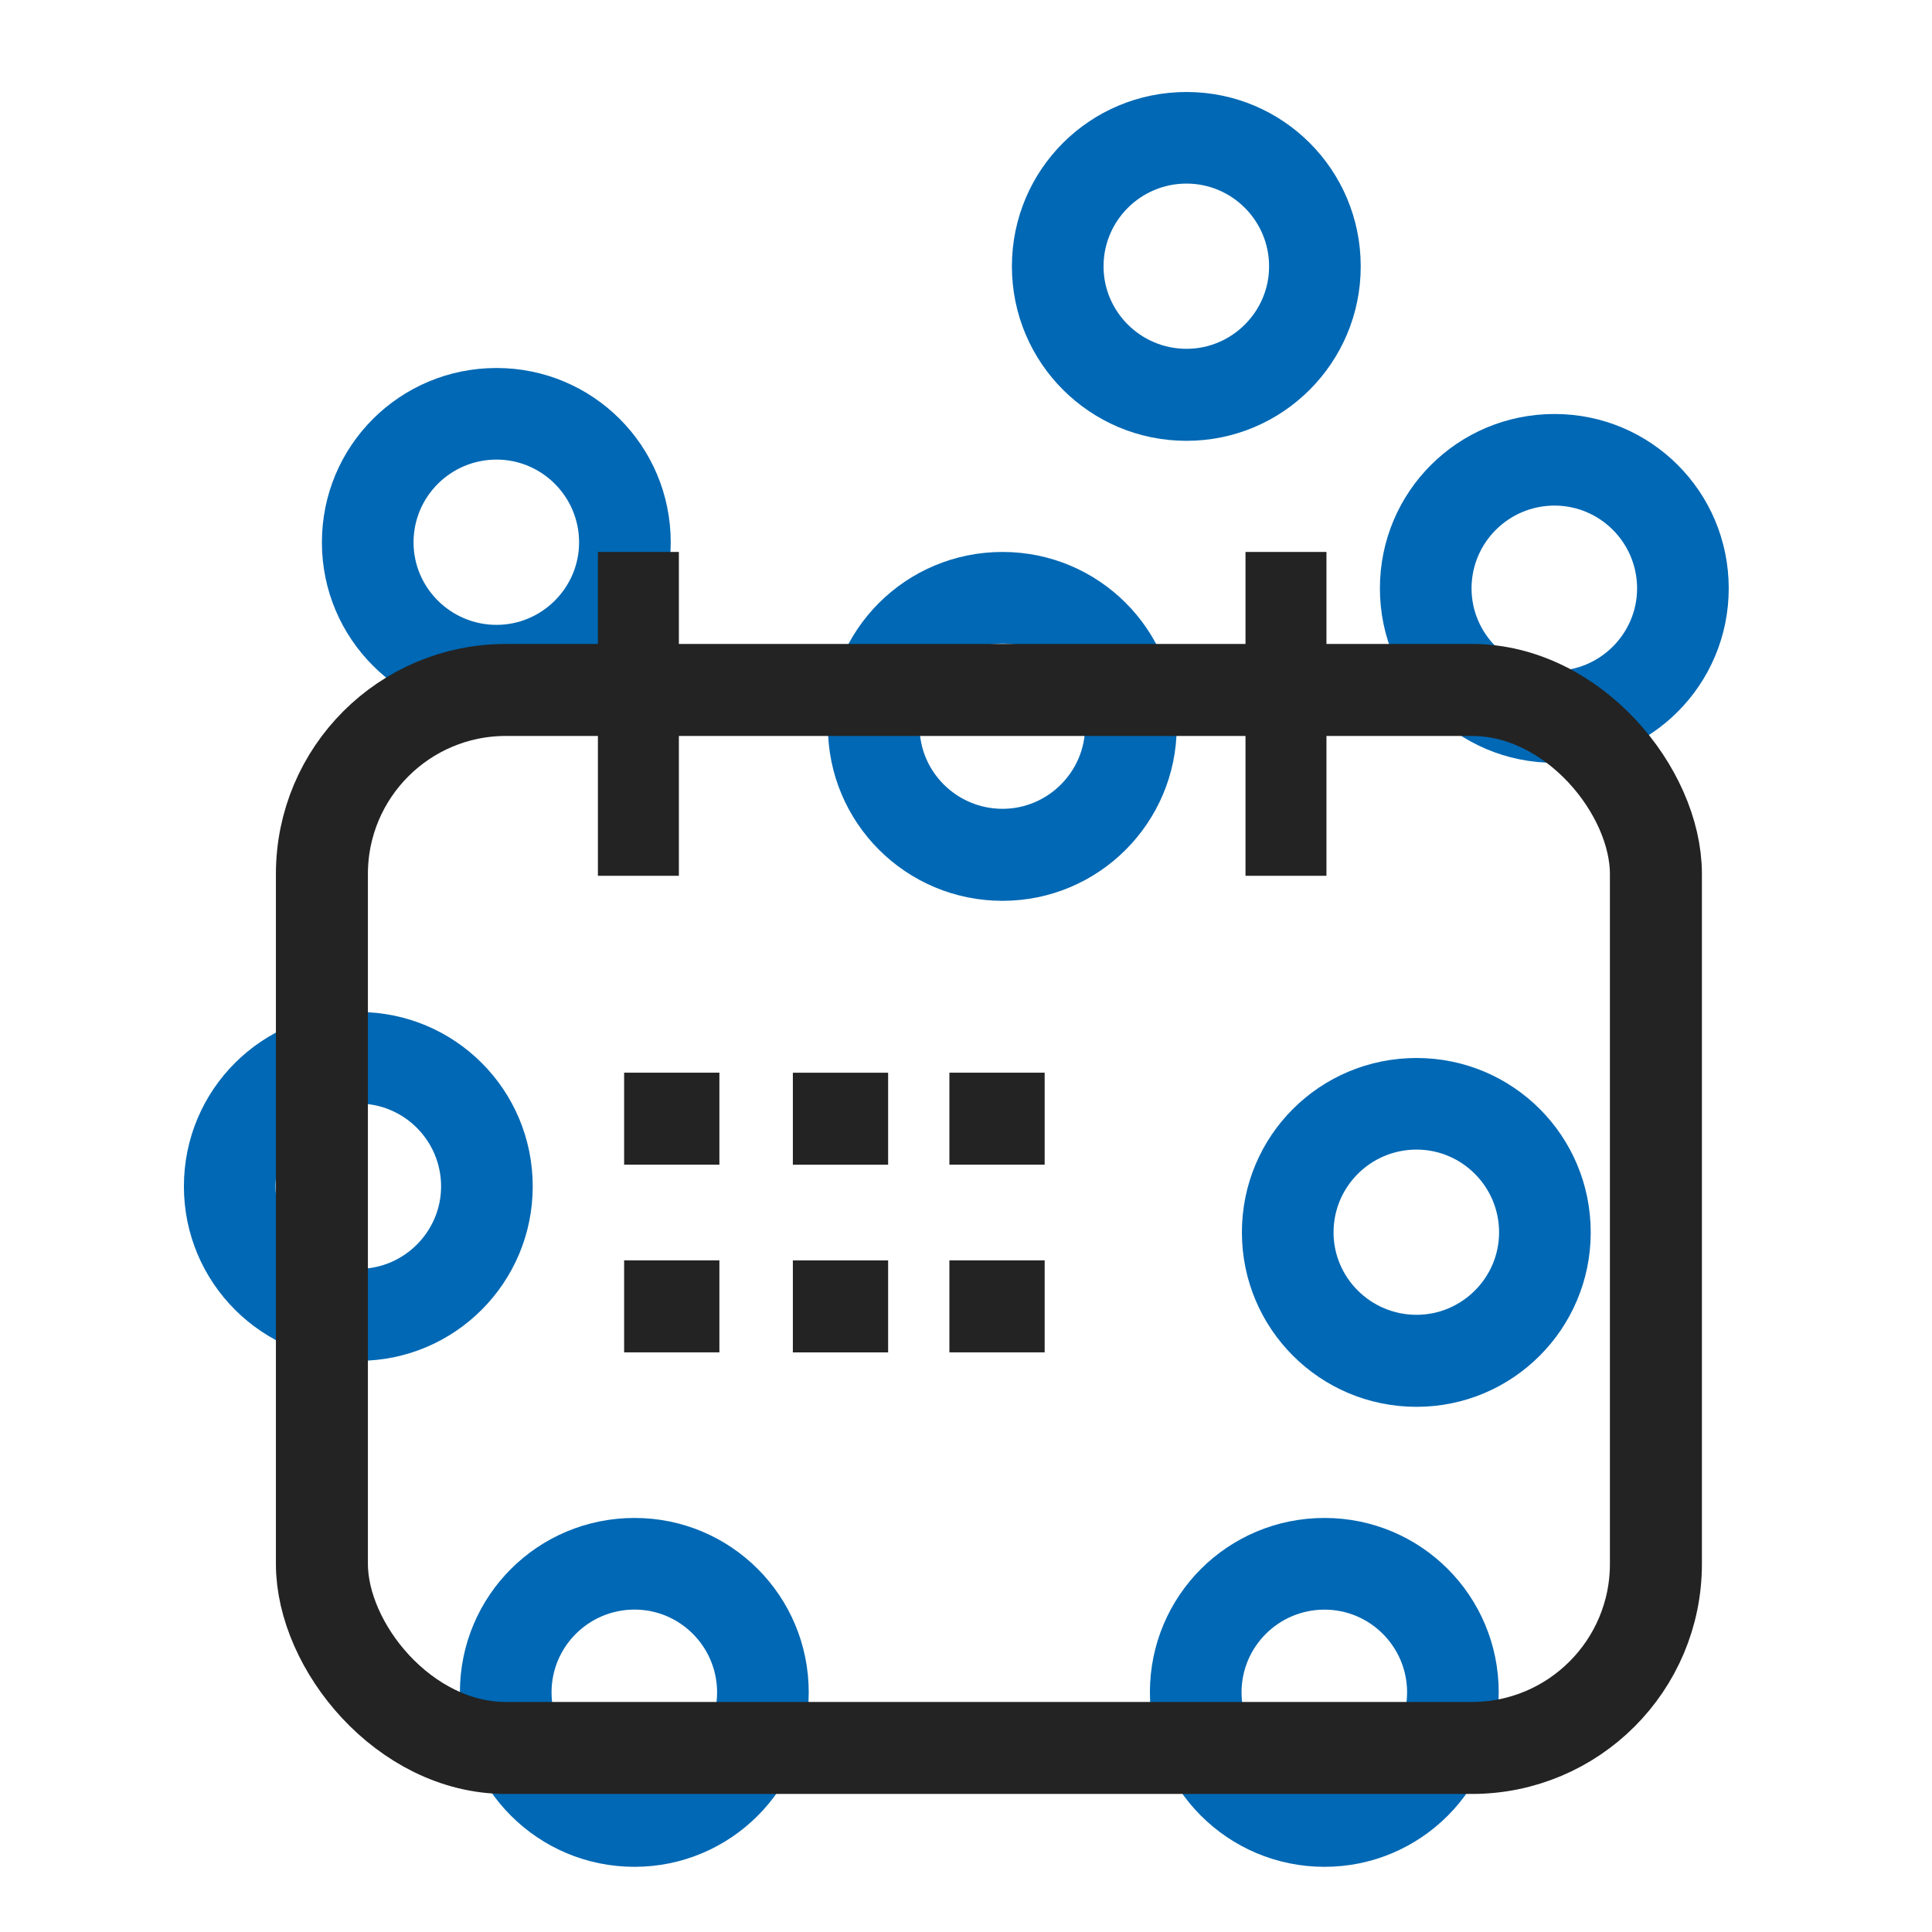
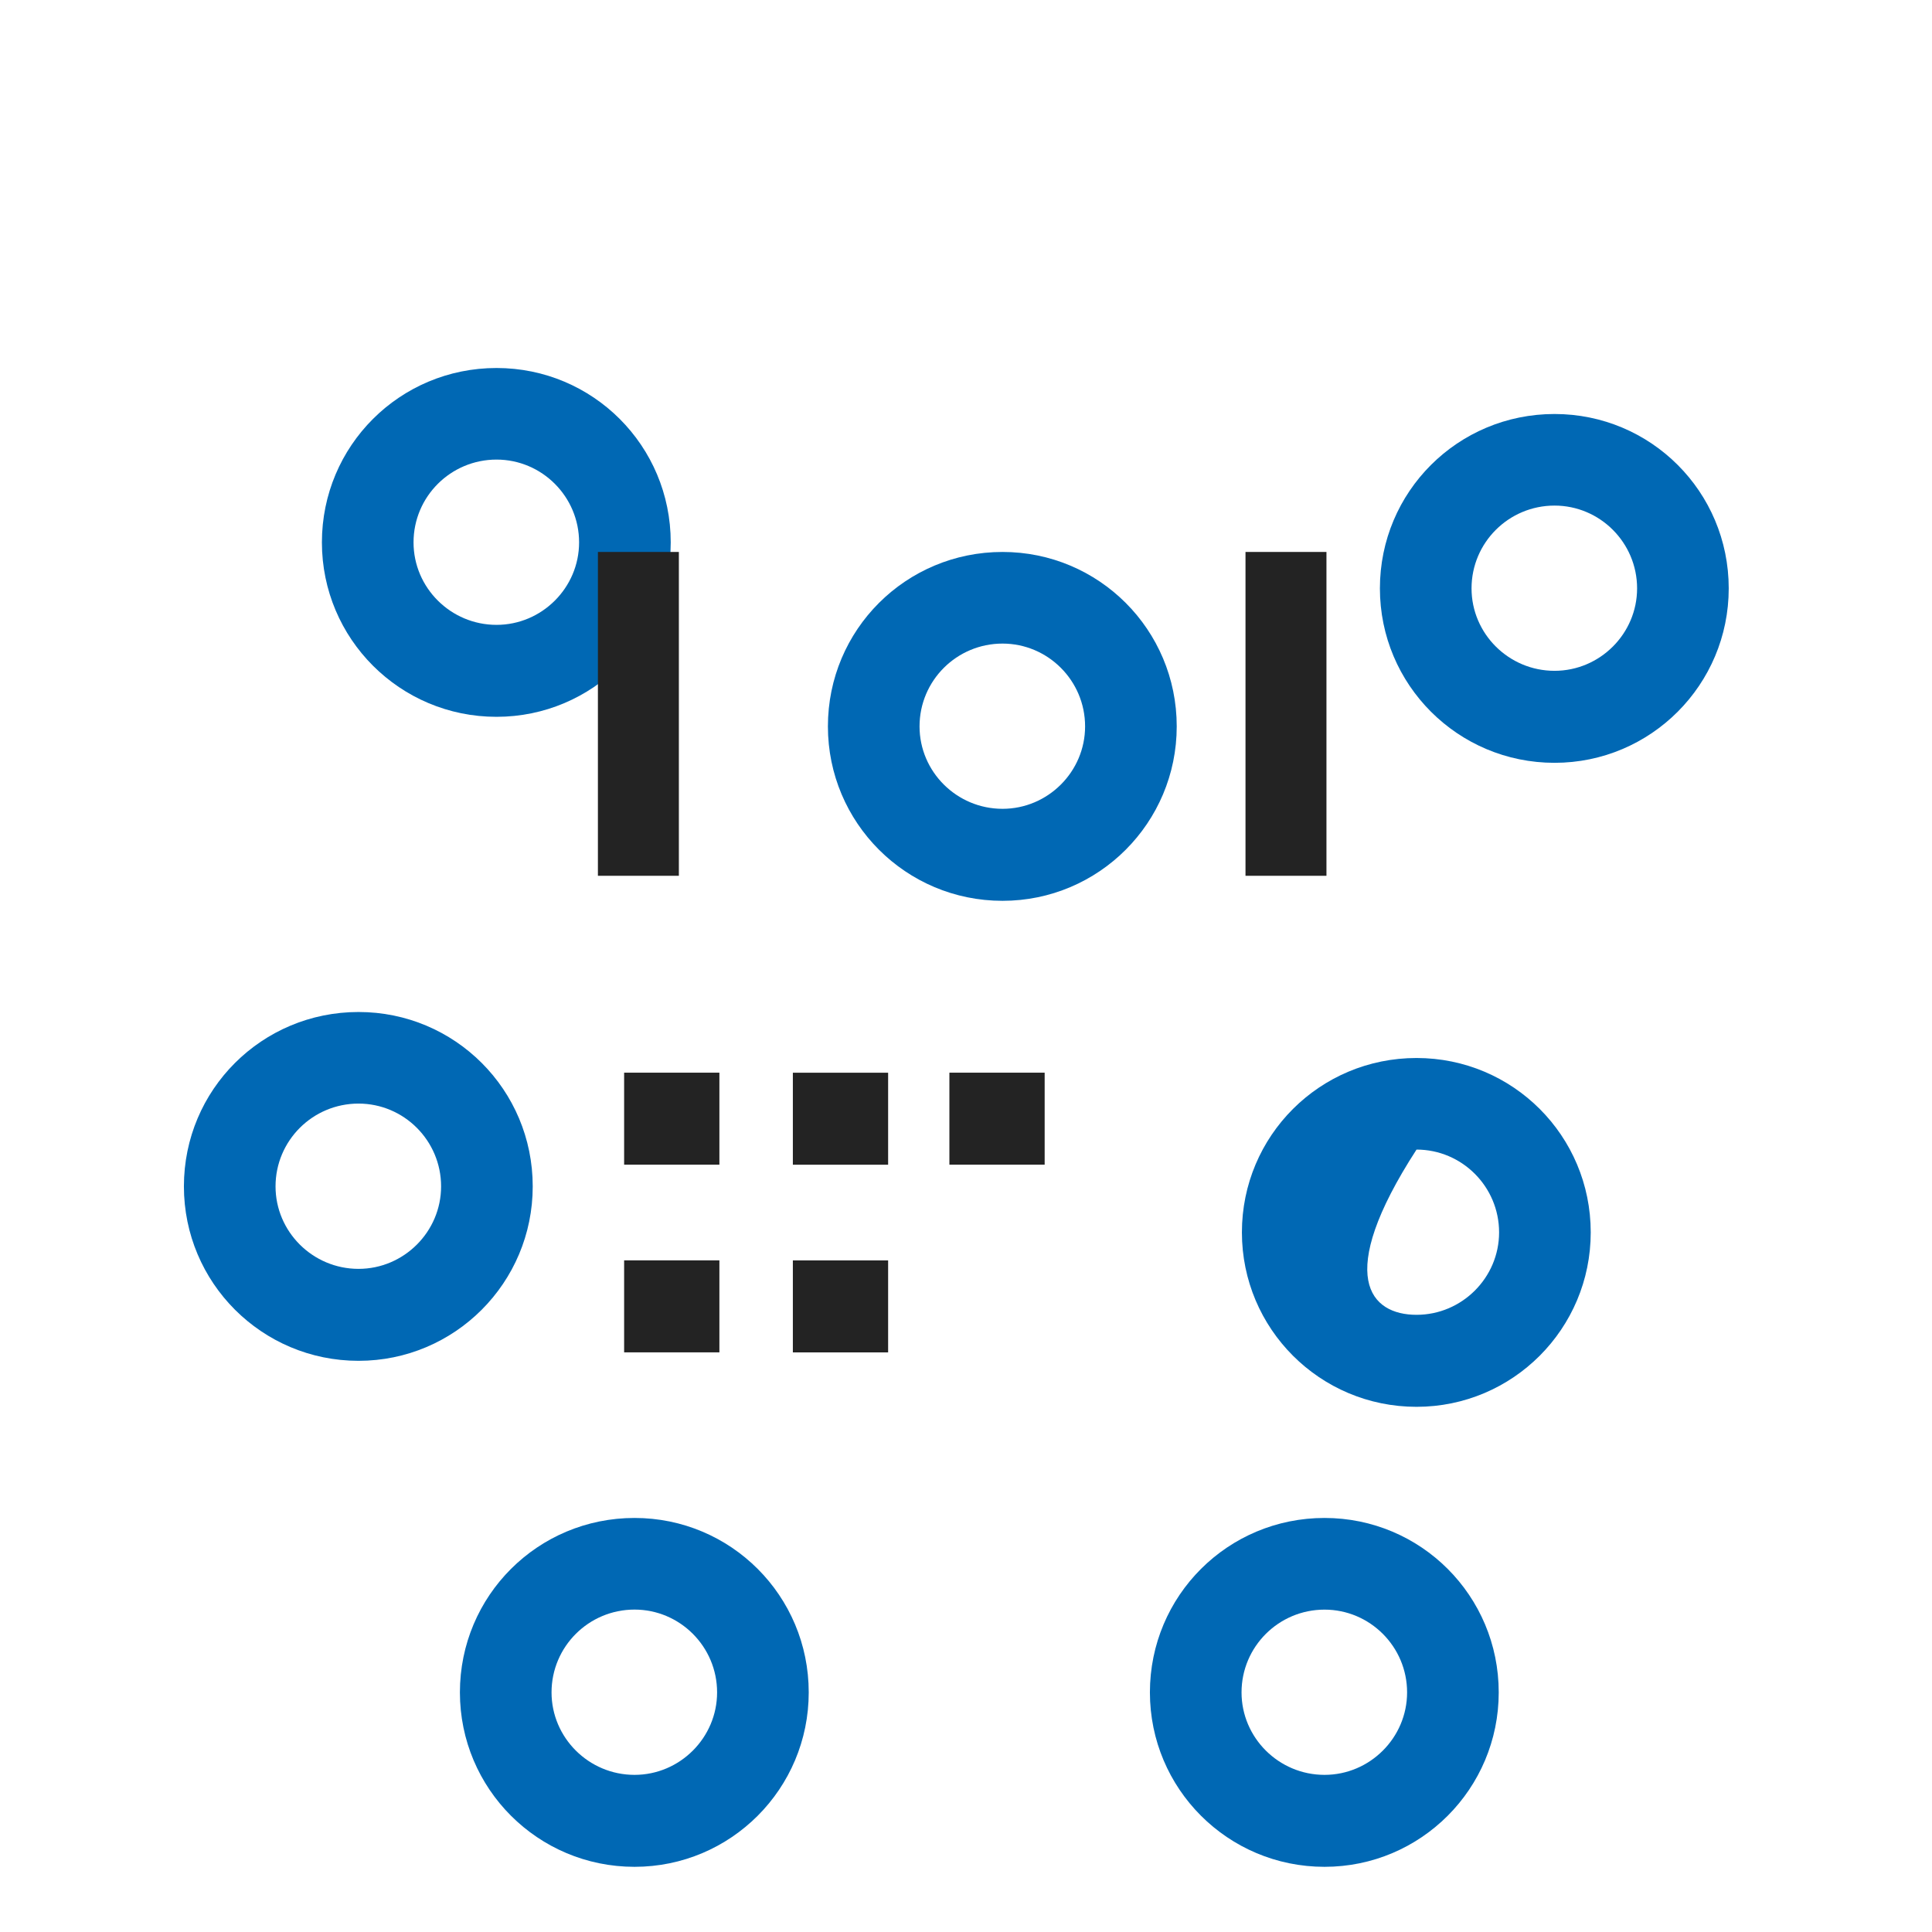
<svg xmlns="http://www.w3.org/2000/svg" width="42" height="42" viewBox="0 0 42 42" fill="none">
  <path fill-rule="evenodd" clip-rule="evenodd" d="M33.794 16.583C31.692 16.583 29.998 14.884 29.998 12.791C29.998 10.691 31.692 9 33.794 9C35.888 9 37.581 10.691 37.581 12.791C37.581 14.884 35.888 16.583 33.794 16.583ZM35.589 12.791C35.589 11.796 34.781 10.991 33.794 10.991C32.798 10.991 31.99 11.796 31.99 12.791C31.99 13.776 32.798 14.583 33.794 14.583C34.781 14.583 35.589 13.776 35.589 12.791Z" fill="#0068B4" />
-   <path fill-rule="evenodd" clip-rule="evenodd" d="M25.794 9.583C23.692 9.583 21.998 7.884 21.998 5.791C21.998 3.691 23.692 2 25.794 2C27.888 2 29.581 3.691 29.581 5.791C29.581 7.884 27.888 9.583 25.794 9.583ZM27.589 5.791C27.589 4.796 26.781 3.991 25.794 3.991C24.798 3.991 23.99 4.796 23.99 5.791C23.99 6.776 24.798 7.583 25.794 7.583C26.781 7.583 27.589 6.776 27.589 5.791Z" fill="#0068B4" />
  <path fill-rule="evenodd" clip-rule="evenodd" d="M21.794 19.583C19.692 19.583 17.998 17.884 17.998 15.791C17.998 13.691 19.692 11.999 21.794 11.999C23.888 11.999 25.581 13.691 25.581 15.791C25.581 17.884 23.888 19.583 21.794 19.583ZM23.589 15.791C23.589 14.796 22.781 13.991 21.794 13.991C20.798 13.991 19.99 14.796 19.99 15.791C19.99 16.776 20.798 17.583 21.794 17.583C22.781 17.583 23.589 16.776 23.589 15.791Z" fill="#0068B4" />
  <path fill-rule="evenodd" clip-rule="evenodd" d="M10.794 15.583C8.692 15.583 6.998 13.884 6.998 11.791C6.998 9.691 8.692 8 10.794 8C12.888 8 14.581 9.691 14.581 11.791C14.581 13.884 12.888 15.583 10.794 15.583ZM12.589 11.791C12.589 10.796 11.781 9.991 10.794 9.991C9.798 9.991 8.99 10.796 8.99 11.791C8.99 12.776 9.798 13.584 10.794 13.584C11.781 13.584 12.589 12.776 12.589 11.791Z" fill="#0068B4" />
  <path fill-rule="evenodd" clip-rule="evenodd" d="M7.794 29.583C5.692 29.583 3.998 27.884 3.998 25.791C3.998 23.691 5.692 22 7.794 22C9.888 22 11.581 23.691 11.581 25.791C11.581 27.884 9.888 29.583 7.794 29.583ZM9.589 25.791C9.589 24.796 8.781 23.991 7.794 23.991C6.798 23.991 5.99 24.796 5.99 25.791C5.99 26.776 6.798 27.584 7.794 27.584C8.781 27.584 9.589 26.776 9.589 25.791Z" fill="#0068B4" />
  <path fill-rule="evenodd" clip-rule="evenodd" d="M13.794 40.583C11.692 40.583 9.998 38.884 9.998 36.791C9.998 34.691 11.692 32.999 13.794 32.999C15.888 32.999 17.581 34.691 17.581 36.791C17.581 38.884 15.888 40.583 13.794 40.583ZM15.589 36.791C15.589 35.796 14.781 34.991 13.794 34.991C12.798 34.991 11.99 35.796 11.99 36.791C11.99 37.776 12.798 38.584 13.794 38.584C14.781 38.584 15.589 37.776 15.589 36.791Z" fill="#0068B4" />
  <path fill-rule="evenodd" clip-rule="evenodd" d="M28.794 40.583C26.692 40.583 24.998 38.884 24.998 36.791C24.998 34.691 26.692 32.999 28.794 32.999C30.888 32.999 32.581 34.691 32.581 36.791C32.581 38.884 30.888 40.583 28.794 40.583ZM30.589 36.791C30.589 35.797 29.781 34.992 28.794 34.992C27.798 34.992 26.99 35.797 26.99 36.791C26.99 37.776 27.798 38.584 28.794 38.584C29.781 38.584 30.589 37.776 30.589 36.791Z" fill="#0068B4" />
-   <path fill-rule="evenodd" clip-rule="evenodd" d="M30.794 30.583C28.692 30.583 26.998 28.884 26.998 26.791C26.998 24.691 28.692 23 30.794 23C32.888 23 34.581 24.691 34.581 26.791C34.581 28.884 32.888 30.583 30.794 30.583ZM32.589 26.791C32.589 25.796 31.781 24.991 30.794 24.991C29.798 24.991 28.99 25.796 28.99 26.791C28.99 27.776 29.798 28.583 30.794 28.583C31.781 28.583 32.589 27.776 32.589 26.791Z" fill="#0068B4" />
-   <rect x="6.998" y="14.999" width="29" height="23" rx="4" stroke="#232323" stroke-width="2" />
+   <path fill-rule="evenodd" clip-rule="evenodd" d="M30.794 30.583C28.692 30.583 26.998 28.884 26.998 26.791C26.998 24.691 28.692 23 30.794 23C32.888 23 34.581 24.691 34.581 26.791C34.581 28.884 32.888 30.583 30.794 30.583ZM32.589 26.791C32.589 25.796 31.781 24.991 30.794 24.991C28.99 27.776 29.798 28.583 30.794 28.583C31.781 28.583 32.589 27.776 32.589 26.791Z" fill="#0068B4" />
  <rect x="12.998" y="11.999" width="1.76" height="7.04" fill="#232323" />
  <rect x="13.568" y="23.319" width="2.071" height="2" fill="#232323" />
  <rect x="13.568" y="27.399" width="2.071" height="2" fill="#232323" />
  <rect x="17.236" y="23.32" width="2.071" height="2" fill="#232323" />
  <rect x="17.236" y="27.4" width="2.071" height="2" fill="#232323" />
  <rect x="20.639" y="23.319" width="2.071" height="2" fill="#232323" />
-   <rect x="20.639" y="27.399" width="2.071" height="2" fill="#232323" />
  <rect x="27.076" y="11.999" width="1.76" height="7.04" fill="#232323" />
</svg>